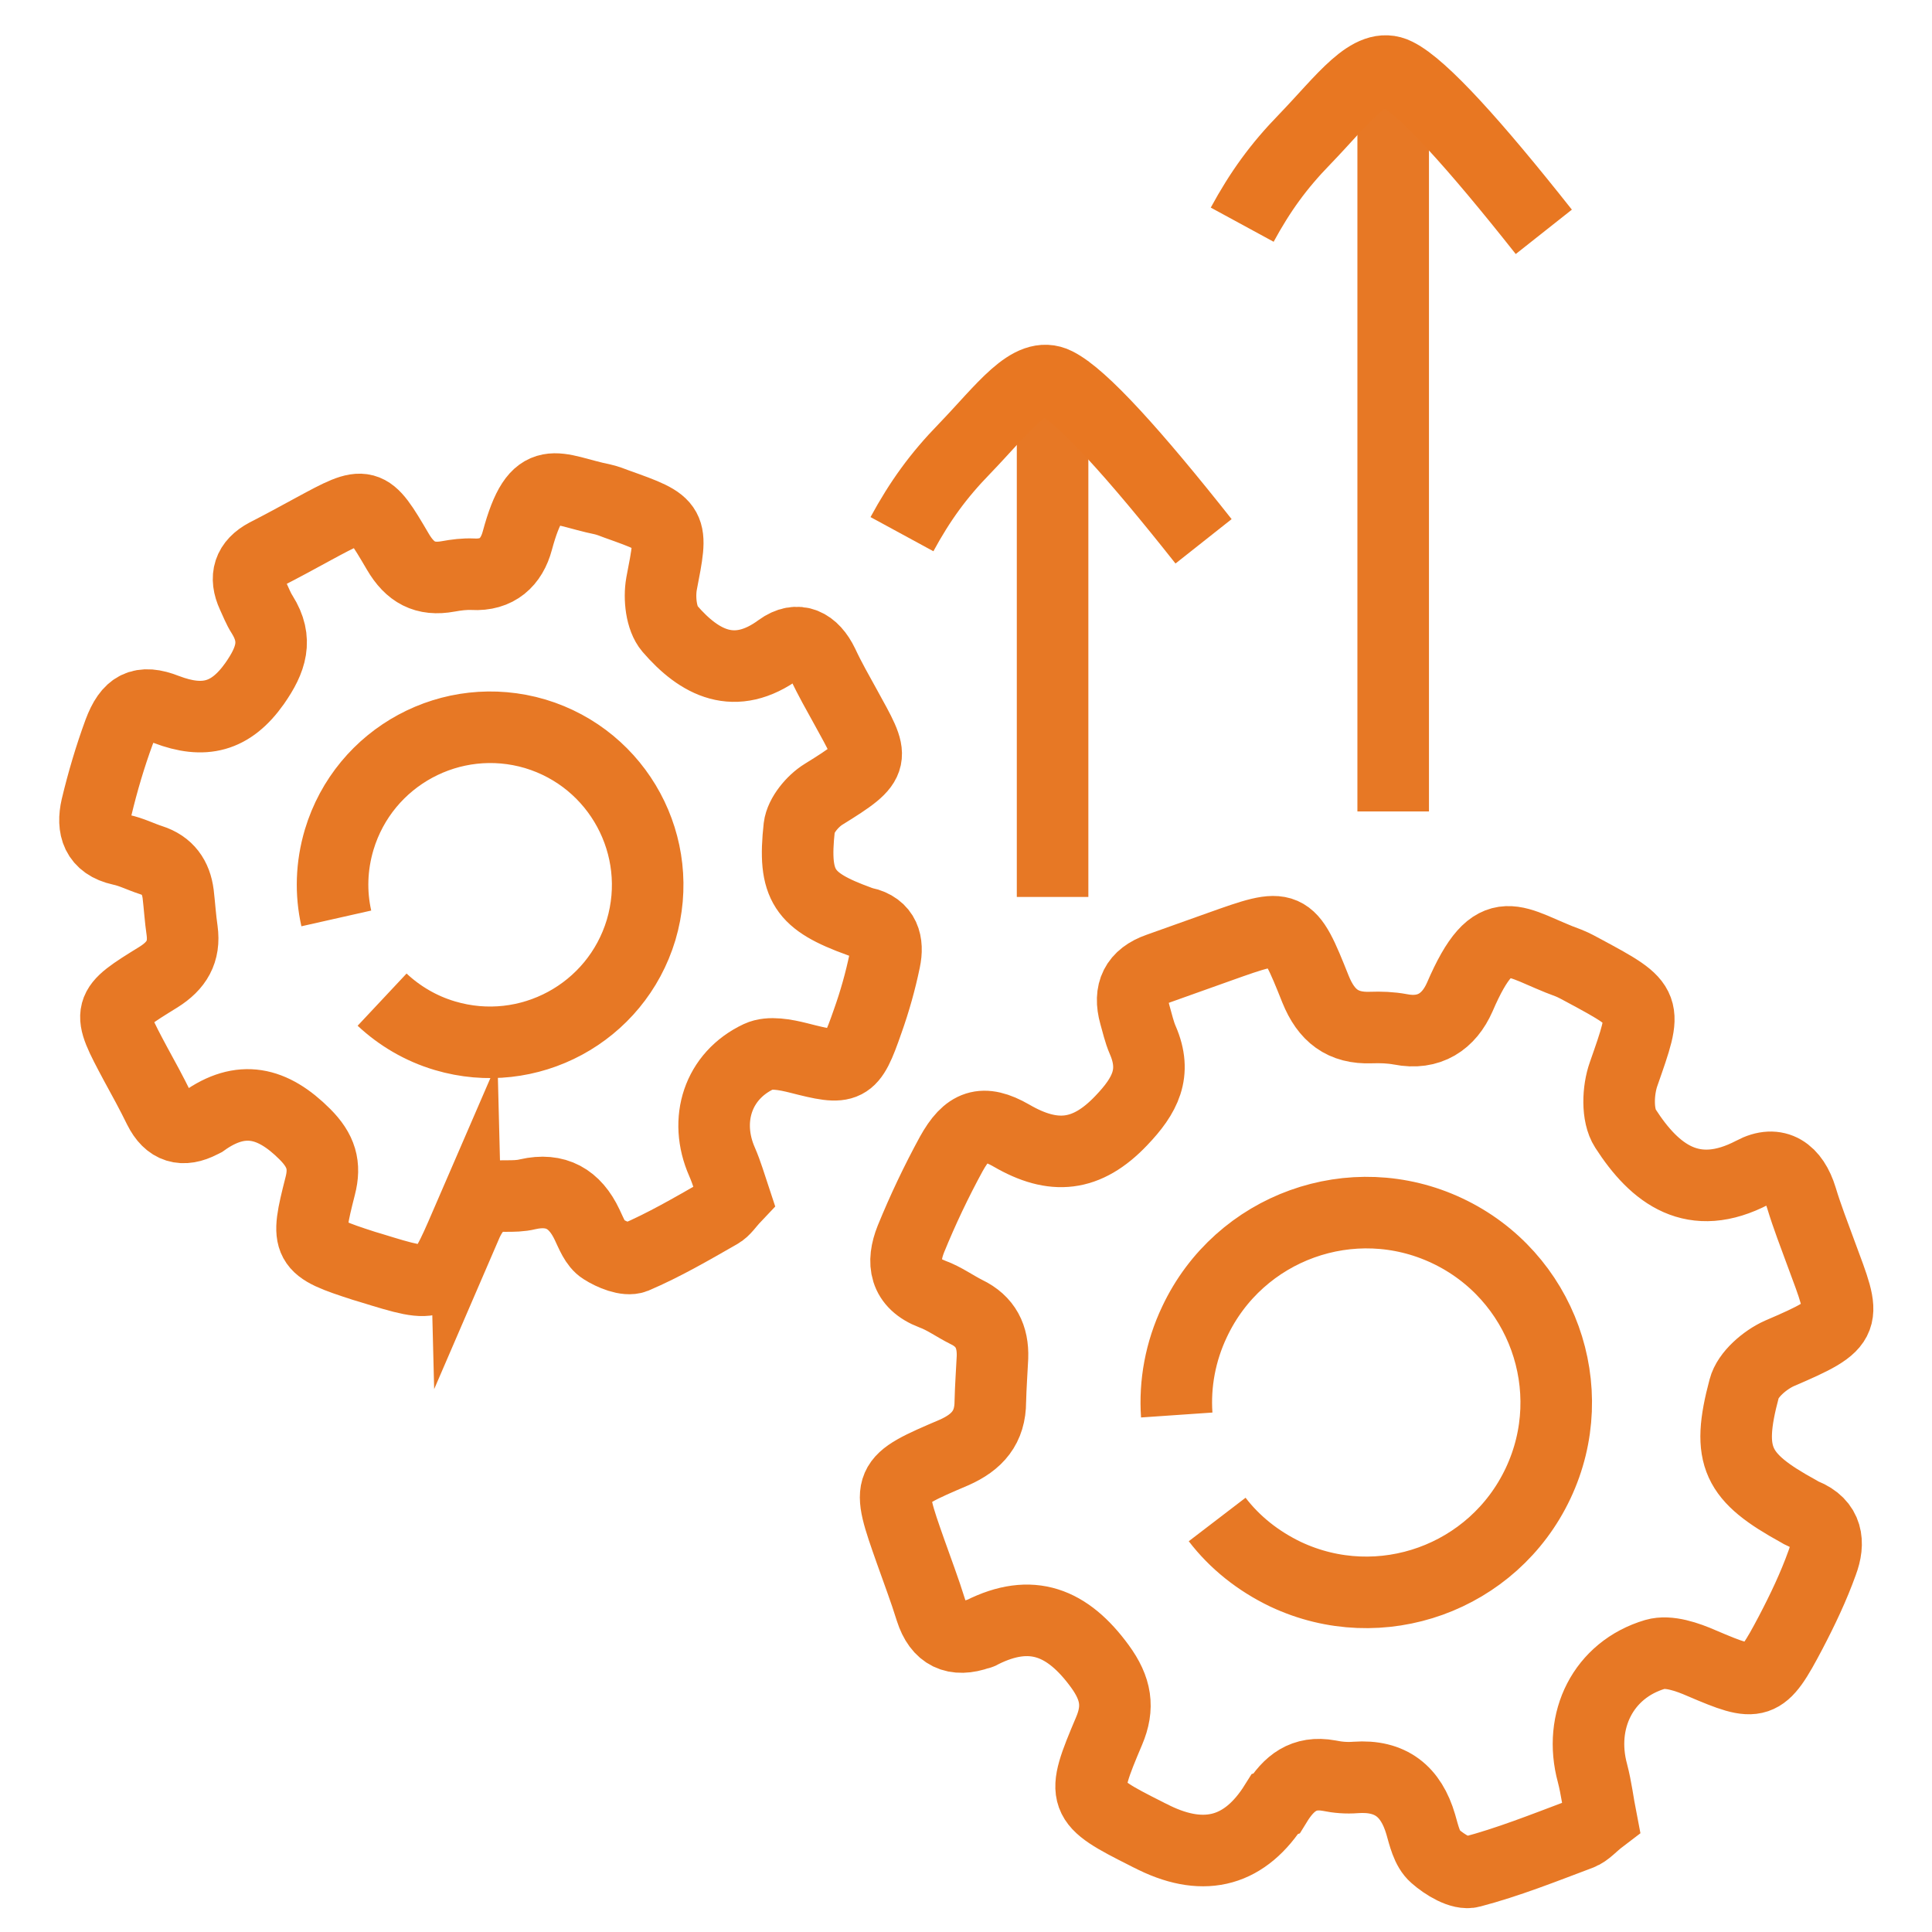
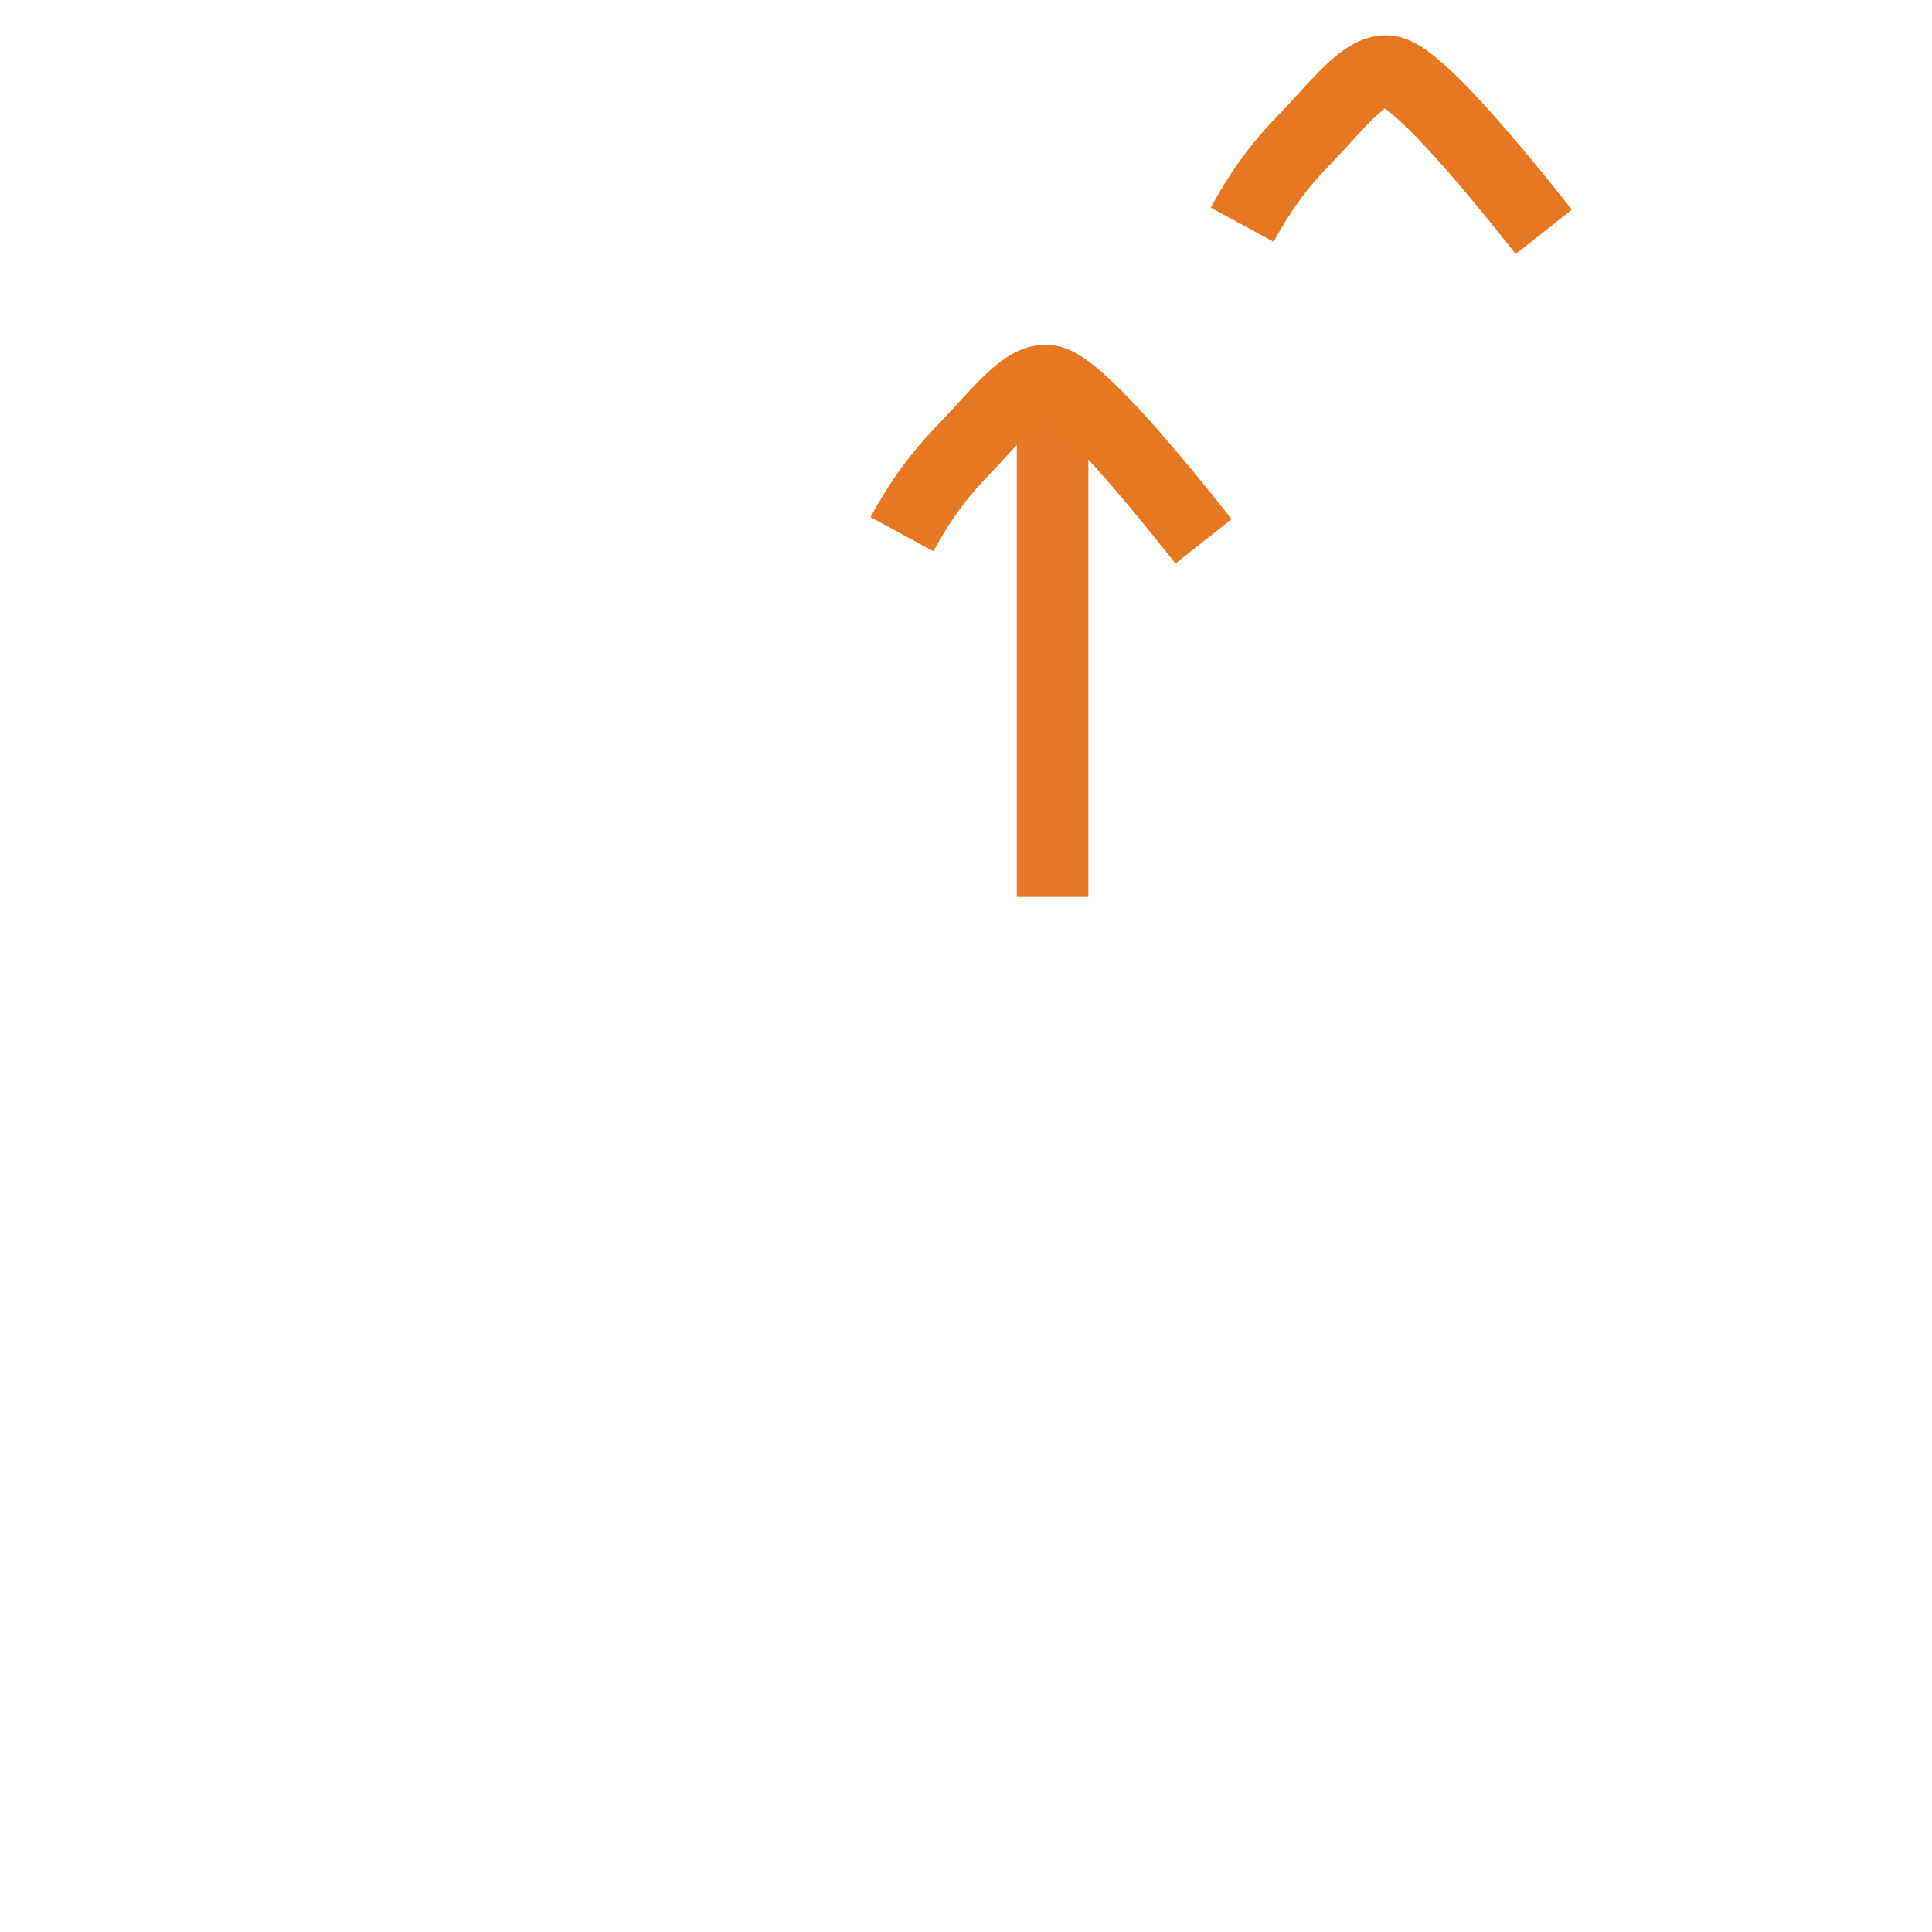
<svg xmlns="http://www.w3.org/2000/svg" id="Layer_1" viewBox="0 0 54 54">
  <defs>
    <style>.cls-1{stroke:#e77825;stroke-miterlimit:10;}.cls-1,.cls-2{fill:none;stroke-width:2px;}.cls-2{stroke:#e87722;stroke-linejoin:round;}</style>
  </defs>
-   <path class="cls-1" d="M9.4,25.67c-.16-.71-.14-1.46,.08-2.2,.7-2.33,3.15-3.65,5.48-2.96,2.33,.7,3.65,3.15,2.96,5.48-.7,2.33-3.15,3.65-5.48,2.96-.68-.2-1.28-.56-1.76-1.01m2.34,6.31c.22-.51,.52-.84,1.12-.82,.2,0,.41,0,.61-.05,.79-.18,1.32,.13,1.66,.85,.12,.25,.23,.55,.44,.68,.25,.16,.66,.33,.89,.24,.82-.35,1.59-.8,2.36-1.24,.15-.08,.25-.25,.43-.44-.11-.33-.21-.68-.35-1-.51-1.16-.12-2.4,1.03-2.94,.3-.14,.75-.05,1.11,.04,1.37,.35,1.46,.33,1.93-1.02,.2-.56,.36-1.13,.48-1.71,.1-.48,0-.92-.59-1.05-.04,0-.09-.03-.13-.04-1.54-.56-1.85-.99-1.67-2.63,.04-.33,.37-.73,.68-.92,1.52-.94,1.42-.97,.62-2.43-.22-.4-.45-.8-.64-1.21-.27-.56-.7-.79-1.21-.42-1.25,.92-2.24,.39-3.07-.57-.24-.28-.3-.85-.23-1.25,.32-1.66,.35-1.66-1.25-2.23-.13-.05-.26-.1-.39-.13-1.33-.27-1.85-.85-2.39,1.15-.16,.6-.56,.98-1.25,.94-.23-.01-.46,.02-.68,.06-.65,.12-1.07-.11-1.41-.69-.85-1.45-.87-1.44-2.35-.64-.44,.24-.88,.48-1.33,.71-.49,.26-.61,.64-.38,1.14,.09,.19,.16,.38,.27,.55,.44,.7,.25,1.26-.21,1.92-.67,.95-1.42,1.13-2.47,.73-.71-.28-1.05-.09-1.32,.63-.25,.68-.46,1.39-.63,2.1-.13,.57,0,1.04,.68,1.19,.29,.06,.56,.2,.84,.29,.47,.15,.7,.48,.76,.95,.04,.34,.06,.68,.11,1.02,.08,.59-.15,.98-.66,1.3-1.46,.9-1.45,.91-.65,2.41,.23,.42,.46,.84,.67,1.27,.27,.54,.66,.65,1.18,.38,.02-.01,.04-.02,.06-.03,1.05-.75,1.93-.54,2.83,.36,.46,.46,.58,.87,.43,1.45-.42,1.65-.39,1.71,1.22,2.23,.06,.02,.13,.04,.2,.06,1.88,.58,1.88,.58,2.65-1.2Z" />
-   <path class="cls-1" d="M32.89,39.55c-.06-.87,.1-1.77,.5-2.61,1.25-2.65,4.41-3.79,7.06-2.54,2.65,1.25,3.79,4.41,2.54,7.06-1.25,2.65-4.41,3.79-7.06,2.54-.77-.37-1.42-.89-1.91-1.53m1.65,7.94c.35-.57,.77-.91,1.48-.78,.24,.05,.49,.07,.74,.05,.98-.07,1.55,.39,1.82,1.31,.09,.31,.17,.69,.4,.89,.27,.24,.73,.52,1.01,.44,1.03-.27,2.03-.67,3.04-1.05,.19-.07,.34-.26,.59-.45-.08-.41-.13-.84-.24-1.26-.4-1.47,.3-2.89,1.75-3.32,.38-.11,.9,.07,1.31,.25,1.57,.67,1.68,.66,2.48-.86,.33-.63,.64-1.28,.88-1.95,.21-.56,.16-1.09-.51-1.36-.05-.02-.1-.05-.15-.08-1.73-.95-2.03-1.52-1.52-3.43,.1-.39,.58-.8,.98-.98,1.98-.85,1.87-.9,1.17-2.79-.19-.52-.39-1.03-.55-1.56-.22-.72-.69-1.07-1.36-.71-1.66,.87-2.73,.06-3.56-1.23-.24-.37-.21-1.07-.05-1.52,.67-1.92,.71-1.91-1.09-2.88-.15-.08-.29-.16-.44-.22-1.53-.55-2.06-1.35-3.05,.95-.3,.68-.85,1.06-1.66,.9-.27-.05-.55-.06-.82-.05-.79,.03-1.25-.33-1.55-1.07-.75-1.88-.77-1.87-2.68-1.19-.57,.2-1.14,.41-1.71,.61-.63,.22-.84,.65-.66,1.29,.07,.24,.12,.48,.22,.71,.4,.92,.07,1.55-.6,2.25-.97,1.02-1.9,1.1-3.07,.42-.8-.46-1.23-.3-1.68,.51-.42,.77-.8,1.57-1.13,2.38-.26,.65-.19,1.24,.6,1.54,.33,.12,.63,.34,.95,.5,.54,.26,.75,.69,.73,1.27-.02,.41-.05,.82-.06,1.23,0,.72-.36,1.14-1.02,1.43-1.9,.81-1.89,.83-1.21,2.76,.19,.54,.4,1.09,.57,1.64,.22,.69,.67,.9,1.34,.66,.03,0,.05-.01,.08-.03,1.39-.7,2.4-.29,3.3,.94,.46,.63,.54,1.15,.26,1.81-.8,1.89-.78,1.96,1.05,2.88,.07,.04,.15,.07,.22,.11q2.13,1.03,3.37-.95Z" />
  <g>
    <line class="cls-1" x1="29.42" y1="25.07" x2="29.42" y2="10.1" />
    <path class="cls-2" d="M33.64,15.13c-1.93-2.44-3.39-4.06-4.12-4.42-.73-.37-1.48,.71-2.56,1.83-.74,.76-1.25,1.47-1.75,2.39" />
  </g>
  <g>
-     <line class="cls-1" x1="38.94" y1="22.68" x2="38.94" y2="1.66" />
    <path class="cls-2" d="M43.15,6.48c-1.93-2.44-3.39-4.06-4.12-4.42-.73-.37-1.48,.71-2.56,1.83-.74,.76-1.25,1.47-1.75,2.39" />
  </g>
</svg>